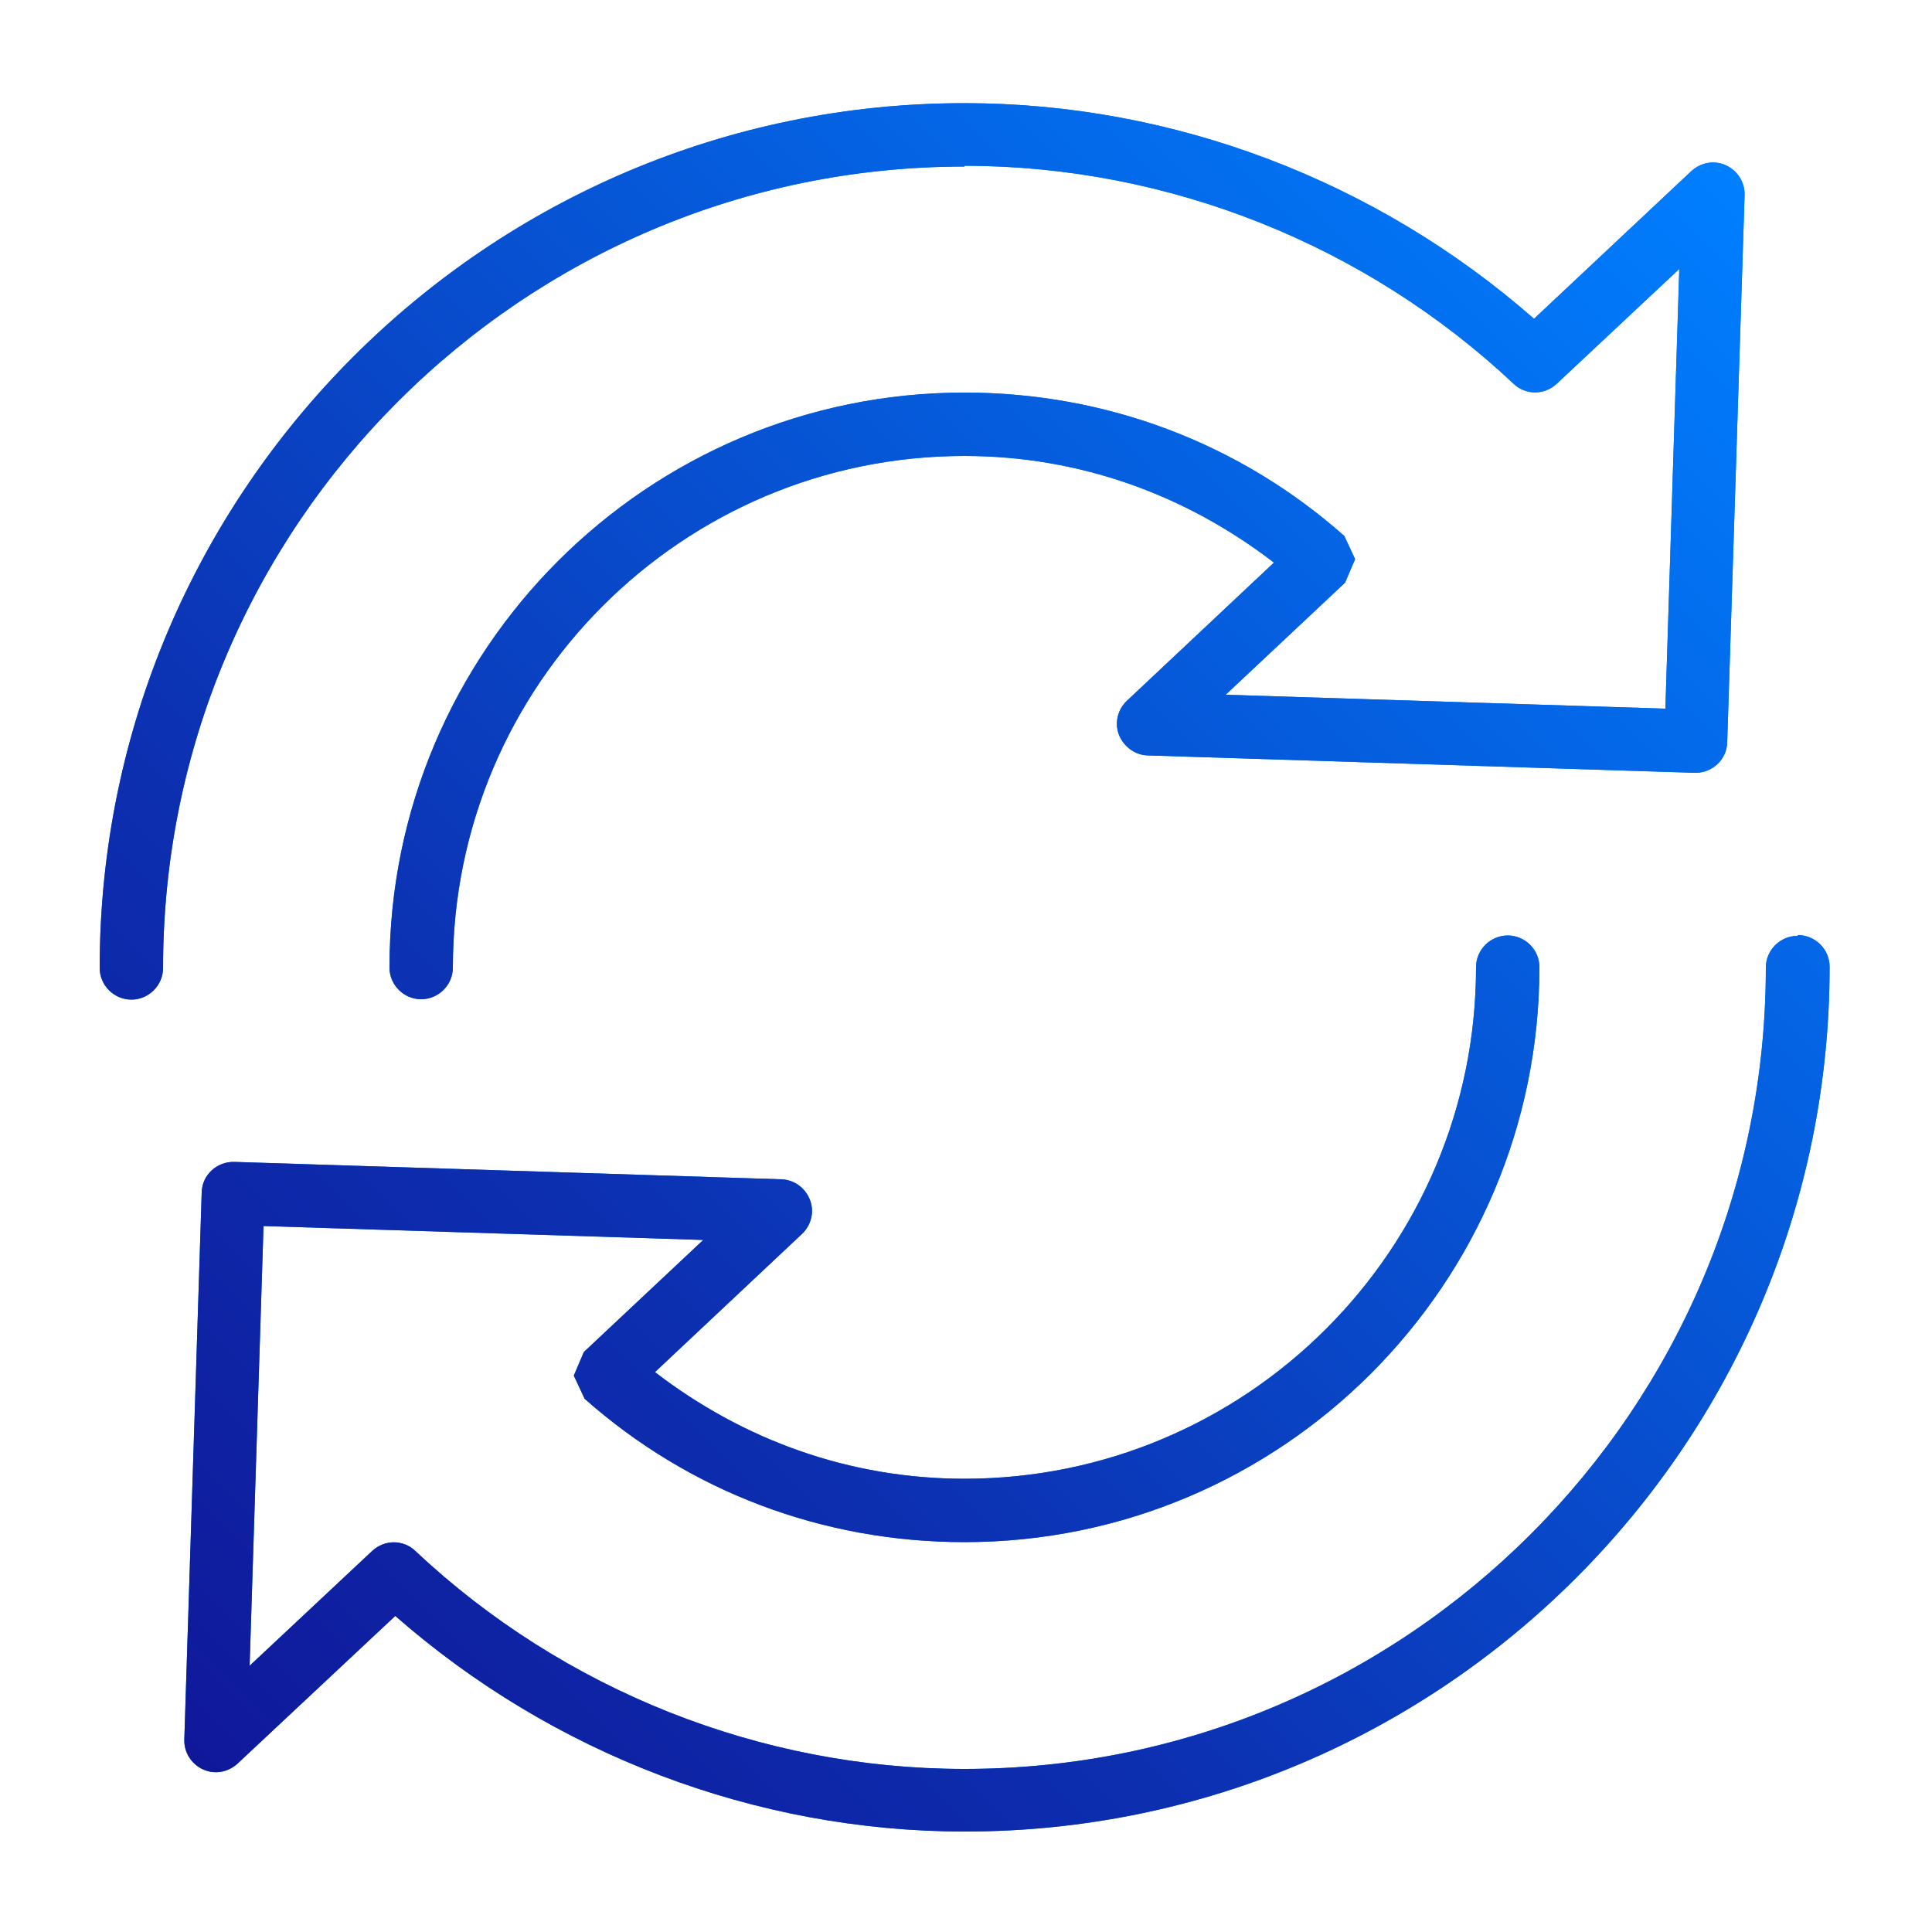
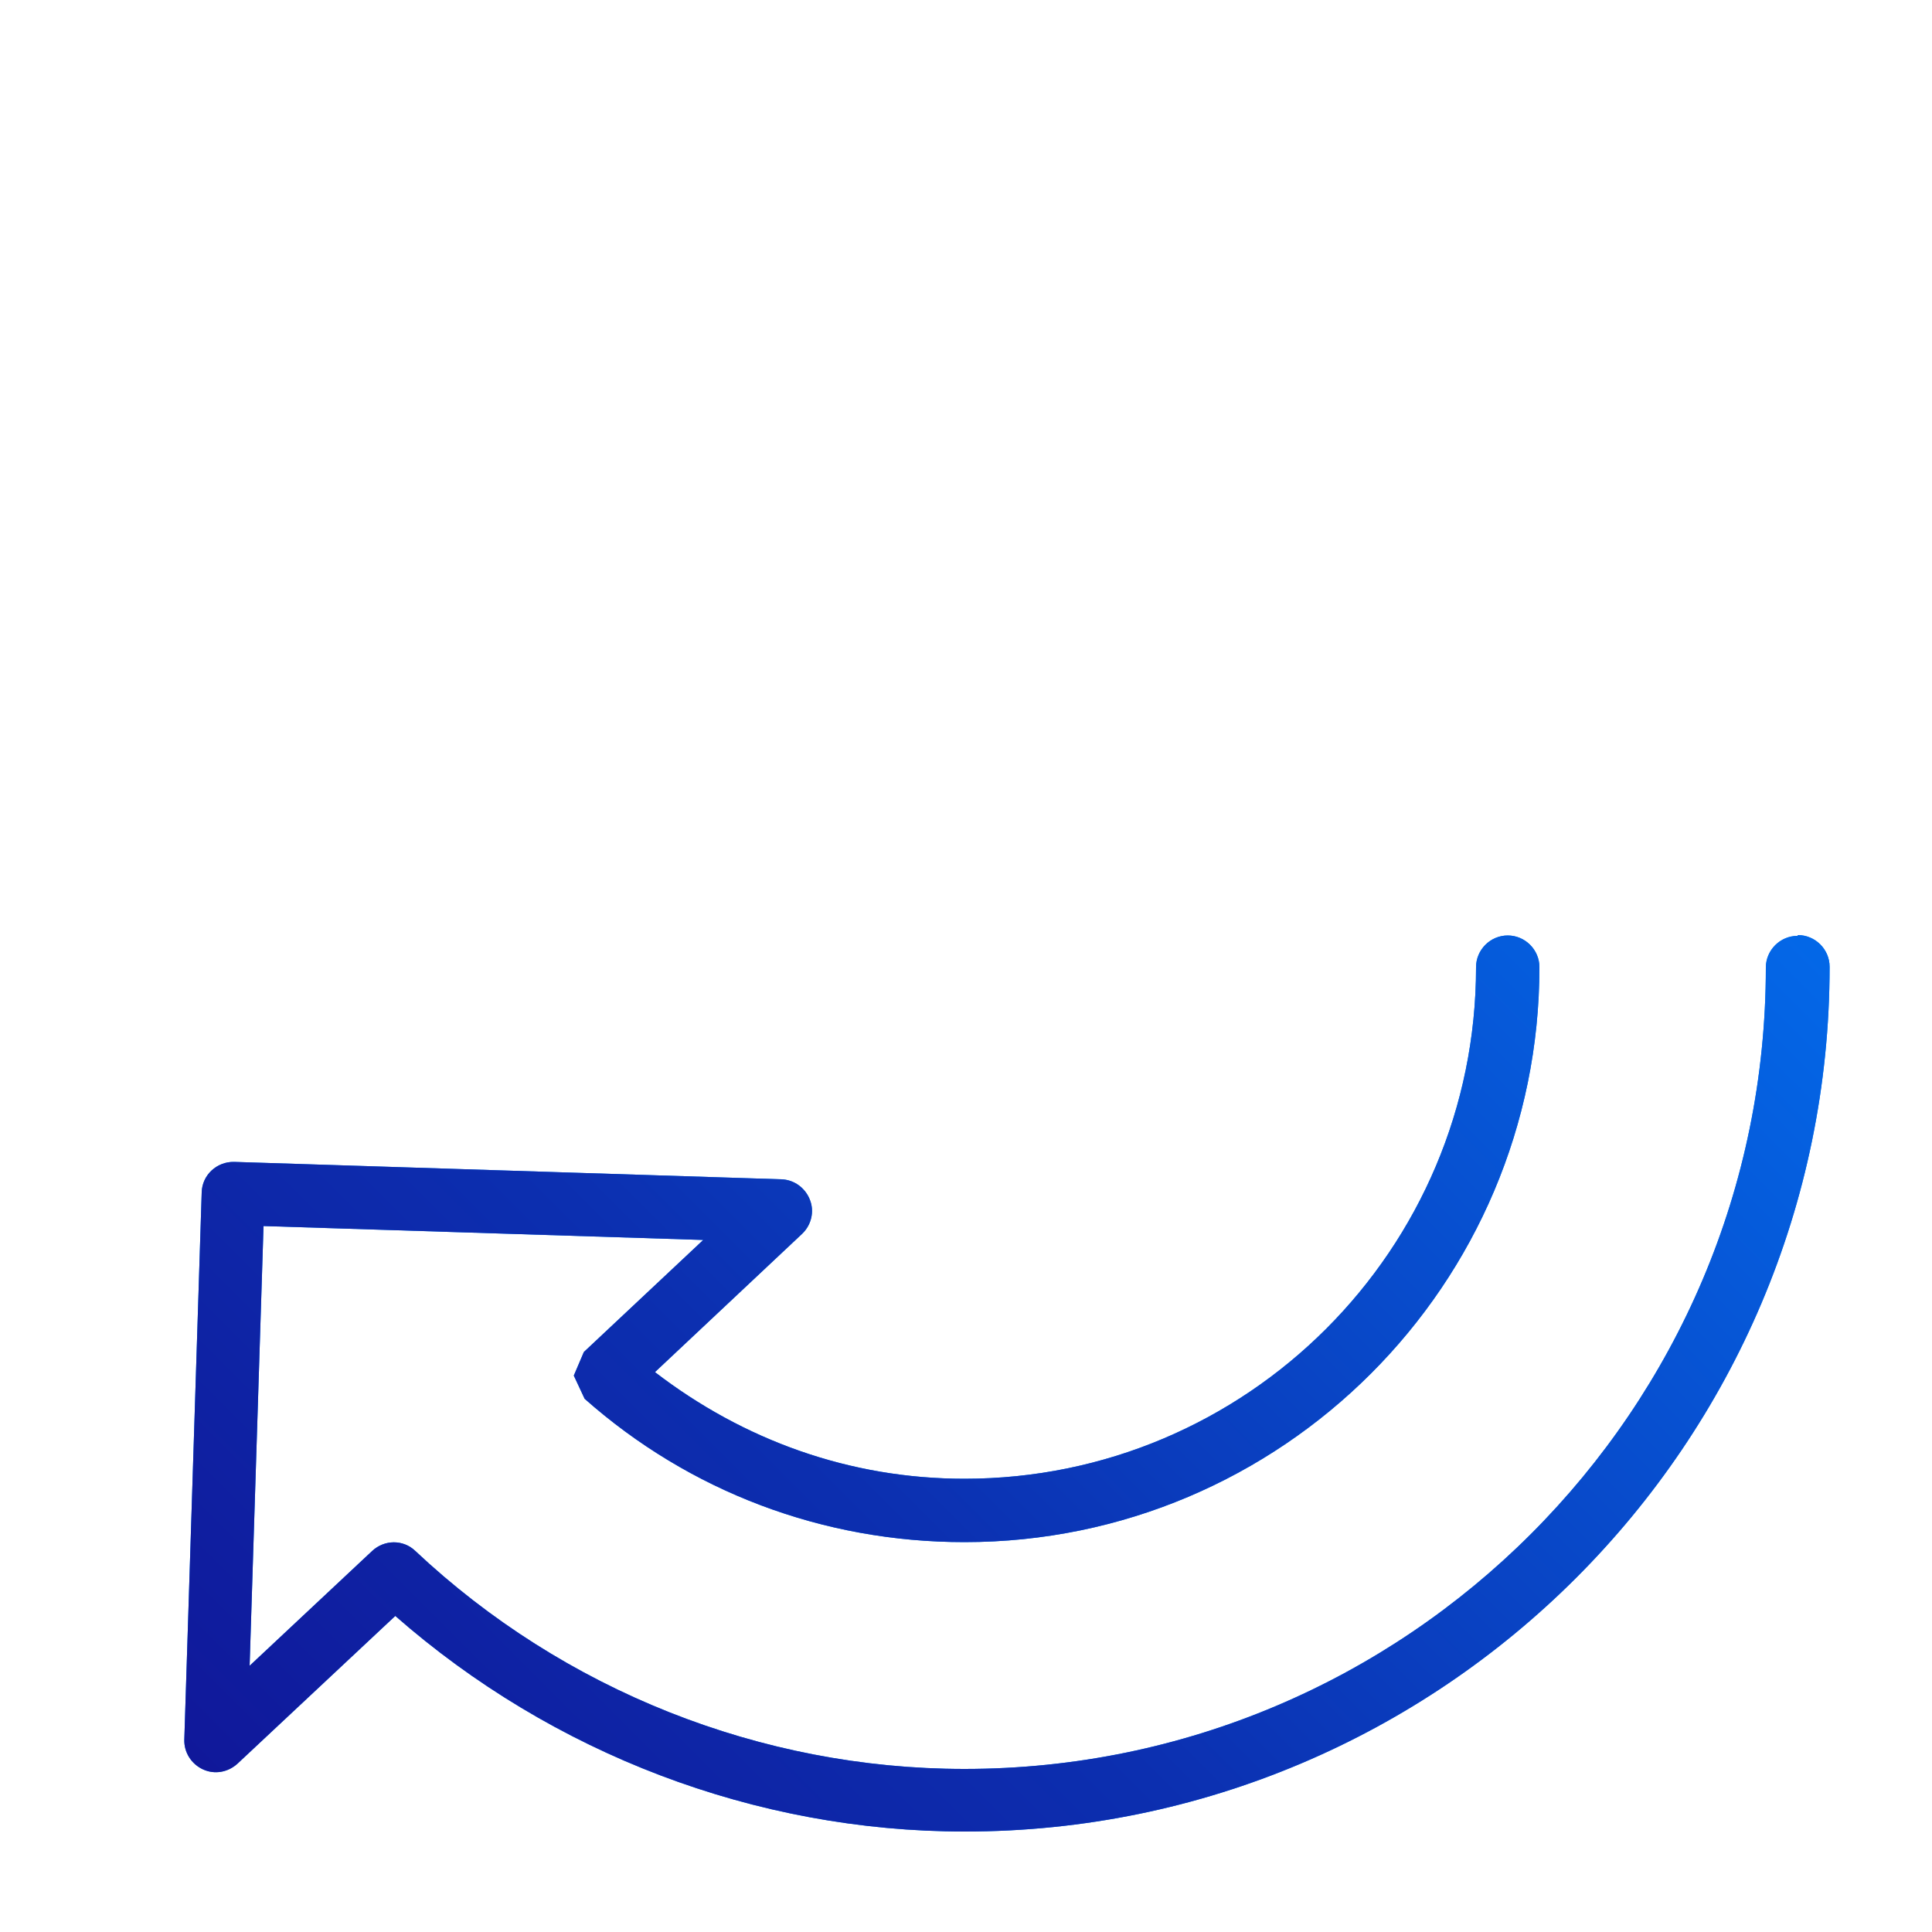
<svg xmlns="http://www.w3.org/2000/svg" xmlns:xlink="http://www.w3.org/1999/xlink" version="1.1" viewBox="0 0 500 500">
  <defs>
    <style>
      .cls-1 {
        fill: url(#New_Gradient_Swatch_1-2);
      }

      .cls-2 {
        fill: url(#New_Gradient_Swatch_1-3);
      }

      .cls-3 {
        fill: #007efc;
      }

      .cls-4 {
        fill: url(#New_Gradient_Swatch_1);
      }

      .cls-5 {
        display: none;
      }
    </style>
    <linearGradient id="New_Gradient_Swatch_1" data-name="New Gradient Swatch 1" x1="76.1" y1="543.2" x2="475.8" y2="143.5" gradientUnits="userSpaceOnUse">
      <stop offset="0" stop-color="#10189a" />
      <stop offset=".3" stop-color="#0c2fb0" />
      <stop offset=".8" stop-color="#036aea" />
      <stop offset="1" stop-color="#007fff" />
    </linearGradient>
    <linearGradient id="New_Gradient_Swatch_1-2" data-name="New Gradient Swatch 1" x1="46.9" y1="453.1" x2="452.4" y2="47.6" xlink:href="#New_Gradient_Swatch_1" />
    <linearGradient id="New_Gradient_Swatch_1-3" data-name="New Gradient Swatch 1" x1="46.9" y1="453.1" x2="452.4" y2="47.6" xlink:href="#New_Gradient_Swatch_1" />
  </defs>
  <g>
    <g id="Layer_1">
      <g class="cls-5">
        <g>
          <path class="cls-3" d="M364,459.2H26.7l110.5-193.4,26.7,36.5-45,67.5c-2.6,3.9-1.5,9.1,2.3,11.7,3.9,2.6,9.1,1.5,11.7-2.3l41.6-62.4,17,23.2c2.8,3.8,8.1,4.6,11.8,1.8s4.6-8.1,1.8-11.8l-20.6-28.2,65.3-97.9,42.5,69.5c2.4,4,7.6,5.2,11.6,2.8,4-2.4,5.2-7.6,2.8-11.6l-49.4-80.8-7.1-4-7.2,3.8-69.2,103.8-30.8-42-7.3-3.4-6.9,4.2L4.8,463.5c-.4.7,0,1.4-.3,2.2-.2.7-.8,1.2-.8,2s.4.7.4,1.1c.1,1.1.6,1.9,1.2,2.9.6,1,1,1.8,1.9,2.5.3.3.3.7.7.9.7.4,1.4,0,2.2.3.7.2,1.2.8,2,.8h351.9c4.7,0,8.5-3.8,8.5-8.5s-3.8-8.5-8.5-8.5Z" />
          <path class="cls-3" d="M371.4,246.2l-6.9-4.3-7.3,3.5-111,154.3c-2.7,3.8-1.9,9.1,1.9,11.8,3.8,2.7,9.1,1.9,11.8-1.9l103.3-143.6,110.4,193.2h-37.2c-4.7,0-8.5,3.8-8.5,8.5s3.8,8.5,8.5,8.5h51.7l7.3-4.2v-8.4s-124.2-217.3-124.2-217.3Z" />
          <path class="cls-3" d="M250.2,165.7c4.7,0,8.5-3.8,8.5-8.5v-32.9h95l7.2-4,.4-8.2-18.8-37.6,18.8-37.6-.4-8.2-7.2-4h-103.5c-4.7,0-8.5,3.8-8.5,8.5v124.2c0,4.7,3.8,8.5,8.5,8.5ZM340,107.4h-81.3V41.5h81.3l-14.6,29.1v7.6l14.6,29.2Z" />
        </g>
        <g>
          <path class="cls-4" d="M364,459.2H26.7l110.5-193.4,26.7,36.5-45,67.5c-2.6,3.9-1.5,9.1,2.3,11.7,3.9,2.6,9.1,1.5,11.7-2.3l41.6-62.4,17,23.2c2.8,3.8,8.1,4.6,11.8,1.8s4.6-8.1,1.8-11.8l-20.6-28.2,65.3-97.9,42.5,69.5c2.4,4,7.6,5.2,11.6,2.8,4-2.4,5.2-7.6,2.8-11.6l-49.4-80.8-7.1-4-7.2,3.8-69.2,103.8-30.8-42-7.3-3.4-6.9,4.2L4.8,463.5c-.4.7,0,1.4-.3,2.2-.2.7-.8,1.2-.8,2s.4.7.4,1.1c.1,1.1.6,1.9,1.2,2.9.6,1,1,1.8,1.9,2.5.3.3.3.7.7.9.7.4,1.4,0,2.2.3.7.2,1.2.8,2,.8h351.9c4.7,0,8.5-3.8,8.5-8.5s-3.8-8.5-8.5-8.5Z" />
          <path class="cls-4" d="M371.4,246.2l-6.9-4.3-7.3,3.5-111,154.3c-2.7,3.8-1.9,9.1,1.9,11.8,3.8,2.7,9.1,1.9,11.8-1.9l103.3-143.6,110.4,193.2h-37.2c-4.7,0-8.5,3.8-8.5,8.5s3.8,8.5,8.5,8.5h51.7l7.3-4.2v-8.4s-124.2-217.3-124.2-217.3Z" />
          <path class="cls-4" d="M250.2,165.7c4.7,0,8.5-3.8,8.5-8.5v-32.9h95l7.2-4,.4-8.2-18.8-37.6,18.8-37.6-.4-8.2-7.2-4h-103.5c-4.7,0-8.5,3.8-8.5,8.5v124.2c0,4.7,3.8,8.5,8.5,8.5ZM340,107.4h-81.3V41.5h81.3l-14.6,29.1v7.6l14.6,29.2Z" />
        </g>
      </g>
      <g>
        <g>
          <path class="cls-3" d="M465.2,242.2c-4.5,0-8.2,3.7-8.2,8.2,0,57.2-23.2,109-60.8,146.6-37.6,37.6-89.4,60.8-146.6,60.8-52.7,0-103.8-20.4-142.1-56.4-3.1-3-8-3-11.2,0l-31.7,29.7,3.6-113.8,113.8,3.6-30.9,29-2.6,6.1,2.8,6c27.1,24,61.6,37.1,98.3,37.1,82.1,0,148.8-66.7,148.8-148.8,0-4.5-3.7-8.2-8.2-8.2s-8.2,3.7-8.2,8.2c0,36.5-14.8,69.6-38.8,93.6-24,24-57.1,38.8-93.6,38.8-29.7,0-57.2-10-80.1-27.6l38.1-35.8c2.4-2.3,3.2-5.8,2-8.8-1.2-3.1-4.1-5.2-7.4-5.3l-141.6-4.5c-4.5-.1-8.3,3.4-8.4,7.9l-4.5,141.6c-.1,3.3,1.8,6.3,4.8,7.7,3,1.4,6.5.8,9-1.5l40.8-38.2c40.6,35.6,93.1,55.8,147.4,55.8,123.4,0,223.8-100.4,223.8-223.8,0-4.5-3.7-8.2-8.2-8.2Z" />
-           <path class="cls-3" d="M249.6,42.9c52.7,0,103.8,20.4,142.1,56.4,3.1,3,8,3,11.2,0l31.7-29.7-3.6,113.8-113.8-3.6,30.9-29,2.6-6.1-2.8-6c-27.1-24-61.6-37.1-98.3-37.1-82.1,0-148.8,66.7-148.8,148.8,0,4.5,3.7,8.2,8.2,8.2s8.2-3.7,8.2-8.2c0-36.5,14.8-69.6,38.8-93.6,24-24,57.1-38.8,93.6-38.8,29.7,0,57.2,10,80.1,27.6l-38.1,35.8c-2.4,2.3-3.2,5.8-2,8.8s4.1,5.2,7.4,5.3l141.6,4.5c4.5.1,8.3-3.4,8.4-7.9l4.5-141.6c.1-3.3-1.8-6.3-4.8-7.7-3-1.4-6.5-.8-9,1.5l-40.7,38.2c-40.6-35.6-93.1-55.8-147.4-55.8-123.4,0-223.8,100.4-223.8,223.8,0,4.5,3.7,8.2,8.2,8.2s8.2-3.7,8.2-8.2c0-57.2,23.2-109,60.8-146.6,37.6-37.6,89.4-60.8,146.6-60.8Z" />
        </g>
        <g>
          <path class="cls-1" d="M465.2,242.2c-4.5,0-8.2,3.7-8.2,8.2,0,57.2-23.2,109-60.8,146.6-37.6,37.6-89.4,60.8-146.6,60.8-52.7,0-103.8-20.4-142.1-56.4-3.1-3-8-3-11.2,0l-31.7,29.7,3.6-113.8,113.8,3.6-30.9,29-2.6,6.1,2.8,6c27.1,24,61.6,37.1,98.3,37.1,82.1,0,148.8-66.7,148.8-148.8,0-4.5-3.7-8.2-8.2-8.2s-8.2,3.7-8.2,8.2c0,36.5-14.8,69.6-38.8,93.6-24,24-57.1,38.8-93.6,38.8-29.7,0-57.2-10-80.1-27.6l38.1-35.8c2.4-2.3,3.2-5.8,2-8.8-1.2-3.1-4.1-5.2-7.4-5.3l-141.6-4.5c-4.5-.1-8.3,3.4-8.4,7.9l-4.5,141.6c-.1,3.3,1.8,6.3,4.8,7.7,3,1.4,6.5.8,9-1.5l40.8-38.2c40.6,35.6,93.1,55.8,147.4,55.8,123.4,0,223.8-100.4,223.8-223.8,0-4.5-3.7-8.2-8.2-8.2Z" />
-           <path class="cls-2" d="M249.6,42.9c52.7,0,103.8,20.4,142.1,56.4,3.1,3,8,3,11.2,0l31.7-29.7-3.6,113.8-113.8-3.6,30.9-29,2.6-6.1-2.8-6c-27.1-24-61.6-37.1-98.3-37.1-82.1,0-148.8,66.7-148.8,148.8,0,4.5,3.7,8.2,8.2,8.2s8.2-3.7,8.2-8.2c0-36.5,14.8-69.6,38.8-93.6,24-24,57.1-38.8,93.6-38.8,29.7,0,57.2,10,80.1,27.6l-38.1,35.8c-2.4,2.3-3.2,5.8-2,8.8s4.1,5.2,7.4,5.3l141.6,4.5c4.5.1,8.3-3.4,8.4-7.9l4.5-141.6c.1-3.3-1.8-6.3-4.8-7.7-3-1.4-6.5-.8-9,1.5l-40.7,38.2c-40.6-35.6-93.1-55.8-147.4-55.8-123.4,0-223.8,100.4-223.8,223.8,0,4.5,3.7,8.2,8.2,8.2s8.2-3.7,8.2-8.2c0-57.2,23.2-109,60.8-146.6,37.6-37.6,89.4-60.8,146.6-60.8Z" />
        </g>
      </g>
    </g>
  </g>
</svg>